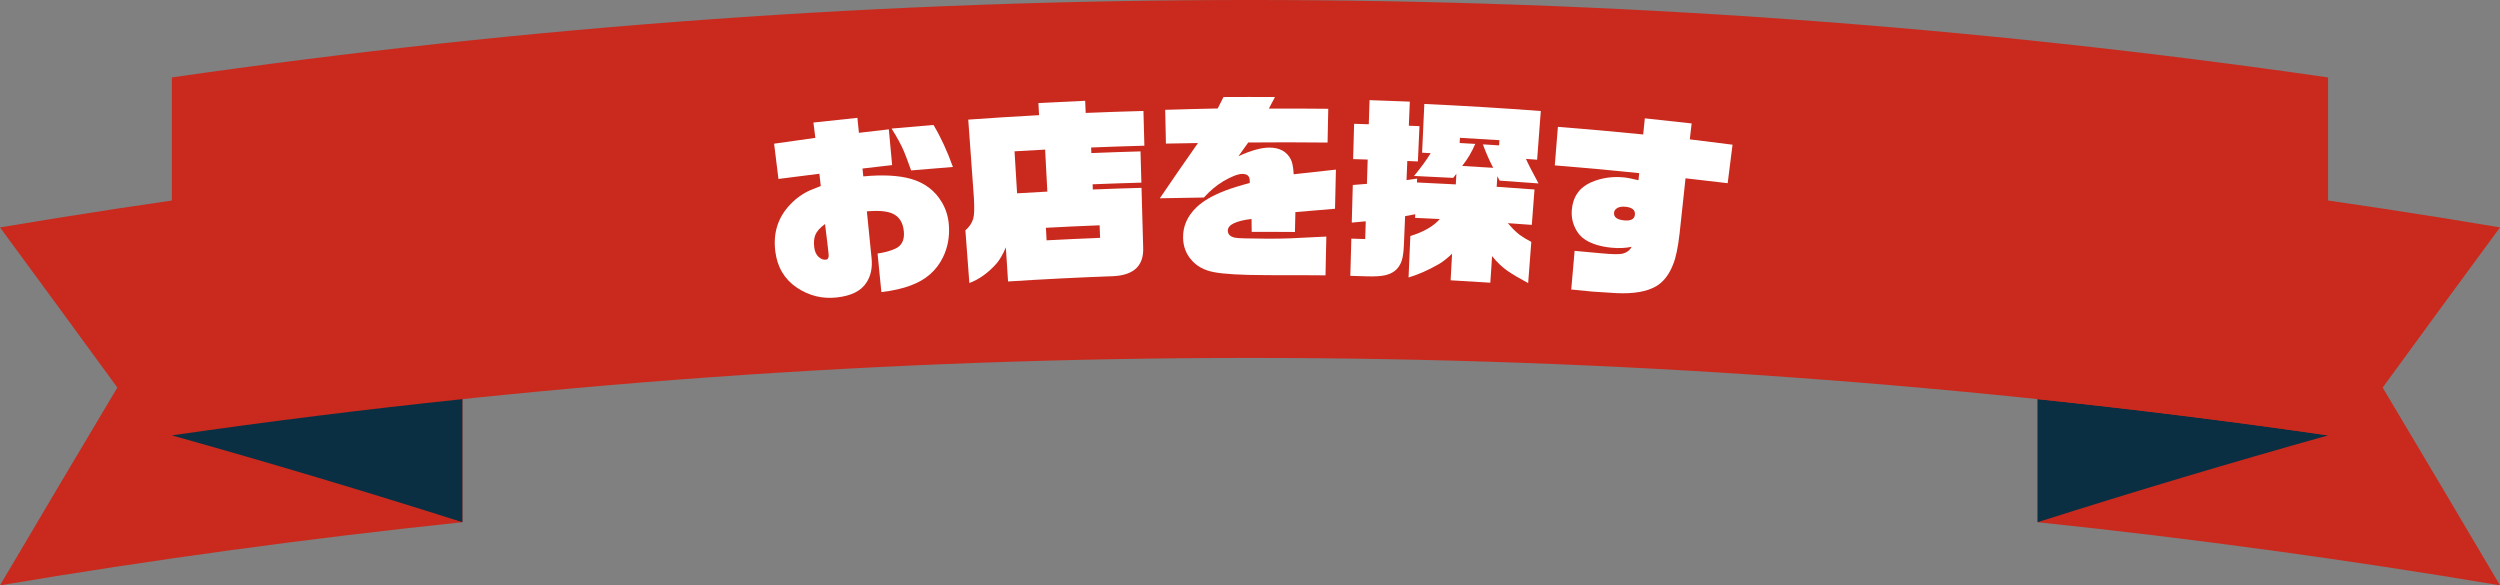
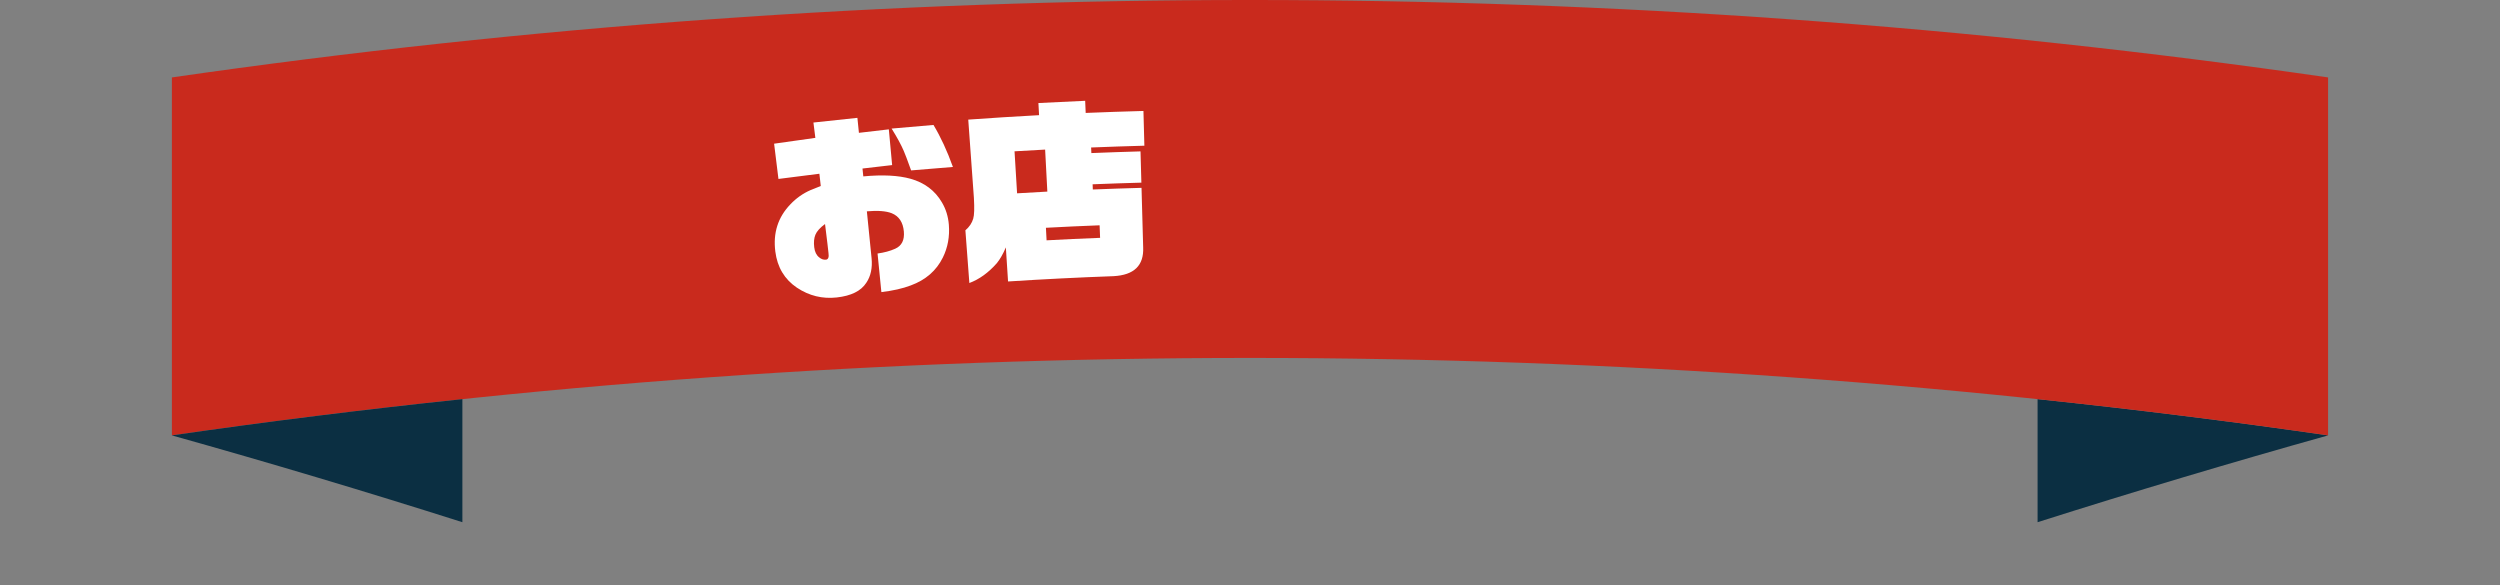
<svg xmlns="http://www.w3.org/2000/svg" id="_レイヤー_2" viewBox="0 0 725.48 169.86">
  <rect x="0" y="0" width="725.48" height="169.86" fill="#808080" stroke="none" />
  <defs>
    <style>.cls-1{fill:#fff;}.cls-2{fill:#0b2f42;}.cls-3{fill:#c92a1d;}</style>
  </defs>
  <g id="_レイヤー_1-2">
-     <path class="cls-3" d="M591.29,151.54c44.9,4.71,89.65,10.82,134.19,18.32-11.34-19.22-22.69-38.35-34.05-57.39,11.36-15.58,22.71-31.08,34.05-46.48-44.53-7.5-89.29-13.61-134.19-18.32v103.88Z" />
    <path class="cls-2" d="M675.59,126.34c-28.03-4.05-56.14-7.56-84.3-10.51v35.71c28.16-8.95,56.27-17.34,84.3-25.19Z" />
-     <path class="cls-3" d="M134.19,151.54c-44.9,4.71-89.65,10.82-134.19,18.32,11.34-19.22,22.69-38.35,34.05-57.39-11.36-15.58-22.71-31.08-34.05-46.48,44.53-7.5,89.29-13.61,134.19-18.32v103.88Z" />
    <path class="cls-3" d="M675.59,126.34c-207.19-29.96-418.52-29.96-625.71,0V22.47c207.19-29.96,418.52-29.96,625.71,0v103.88Z" />
    <path class="cls-2" d="M49.88,126.34c28.03-4.05,56.14-7.56,84.3-10.51v35.71c-28.16-8.95-56.27-17.34-84.3-25.19Z" />
    <path class="cls-1" d="M251.56,61.35c.45,4.51.91,9.03,1.36,13.54.29,2.86-.23,5.26-1.54,7.19-1.53,2.37-4.38,3.77-8.55,4.24-4.17.46-8.01-.47-11.56-2.83-3.59-2.42-5.7-5.91-6.28-10.51-.68-5.37.76-9.94,4.38-13.69,1.68-1.78,3.64-3.16,5.86-4.13.85-.36,1.84-.75,2.95-1.18-.13-1.19-.27-2.37-.4-3.56-3.96.48-7.92.99-11.88,1.51-.42-3.41-.84-6.82-1.26-10.23,3.99-.58,7.97-1.15,11.97-1.69-.19-1.48-.37-2.96-.56-4.45,4.25-.48,8.51-.93,12.76-1.36.15,1.45.29,2.9.44,4.35,2.89-.35,5.78-.68,8.68-1.01.32,3.46.64,6.91.96,10.37-2.87.32-5.73.66-8.6,1,.08.76.15,1.52.23,2.28,5.62-.53,10.18-.29,13.68.68,4.09,1.14,7.14,3.44,9.14,6.87,1.15,1.93,1.82,4.09,2.01,6.47.27,3.46-.31,6.63-1.74,9.52-1.89,3.83-4.99,6.52-9.33,8.11-2.33.89-5.17,1.53-8.51,1.93-.37-3.73-.74-7.47-1.11-11.2,1.95-.27,3.66-.73,5.12-1.39,1.9-.85,2.74-2.52,2.51-5.01-.24-2.68-1.42-4.44-3.54-5.3-1.64-.63-4.04-.82-7.2-.54ZM239.42,65.01c-1.46,1.07-2.39,2.11-2.81,3.14-.39.98-.5,2.18-.33,3.59.15,1.33.63,2.31,1.43,2.94.63.53,1.29.75,1.96.68.68-.08.93-.72.75-1.94-.1-.89-.2-1.78-.3-2.67-.23-1.91-.47-3.82-.7-5.73ZM264.4,49.45c-1.08-3.01-1.8-4.9-2.14-5.66-.74-1.73-1.91-3.9-3.52-6.48,4.05-.37,8.1-.72,12.15-1.05,2.08,3.46,3.97,7.53,5.64,12.19-4.05.31-8.09.65-12.13,1Z" />
    <path class="cls-1" d="M331.26,54.5c.16,5.77.32,11.53.48,17.3.22,5.26-2.65,8.02-8.59,8.34-10.21.37-20.42.88-30.62,1.54-.21-3.3-.43-6.59-.64-9.89-.79,1.88-1.67,3.42-2.64,4.61-2.42,2.74-5.06,4.65-7.95,5.73-.38-5.1-.77-10.2-1.15-15.3,1.15-.98,1.9-2.11,2.27-3.37.31-1,.37-3,.2-6.02-.55-7.58-1.09-15.16-1.64-22.73,6.85-.49,13.69-.92,20.55-1.29-.06-1.17-.13-2.35-.19-3.52,4.52-.24,9.05-.46,13.57-.65.05,1.17.1,2.35.15,3.52,5.58-.23,11.17-.42,16.76-.57.09,3.36.18,6.72.27,10.08-5.15.14-10.3.31-15.45.52.02.54.04,1.08.07,1.62,4.75-.19,9.51-.36,14.26-.49.08,3.02.17,6.05.25,9.07-4.72.13-9.43.29-14.15.48.02.5.04,1.01.06,1.51,4.71-.19,9.42-.35,14.13-.48ZM295.15,56.1c2.93-.18,5.85-.34,8.78-.5-.21-4.06-.43-8.13-.64-12.19-2.96.16-5.92.32-8.88.5.25,4.06.49,8.12.74,12.19ZM303.71,69.74c5.18-.28,10.35-.52,15.53-.72-.05-1.21-.09-2.42-.14-3.64-5.2.2-10.39.44-15.58.72.06,1.21.13,2.42.19,3.63Z" />
-     <path class="cls-1" d="M336.56,57.56c3.64-5.37,7.33-10.72,11.08-16.05-3.1.04-6.2.09-9.3.16-.07-3.27-.14-6.53-.21-9.8,5.08-.16,10.16-.29,15.24-.39.56-1.11,1.12-2.21,1.68-3.32,4.98-.03,9.96-.03,14.94,0-.6,1.12-1.19,2.23-1.78,3.35,5.75-.02,11.49,0,17.24.06-.07,3.27-.14,6.53-.2,9.8-7.67-.09-15.35-.09-23.02-.02-.95,1.33-1.9,2.65-2.84,3.98,3.66-1.69,6.69-2.52,9.05-2.5,2.9.02,4.94,1.14,6.11,3.36.45.79.74,2.25.87,4.38,4.08-.47,8.16-.92,12.25-1.35-.09,3.79-.18,7.58-.26,11.36-3.84.3-7.67.63-11.5.97-.04,1.92-.09,3.84-.13,5.77-4.18-.03-8.36-.05-12.55-.03-.02-1.25-.04-2.5-.05-3.75-4.6.56-6.88,1.7-6.88,3.37,0,1.08.69,1.77,2.05,2.06.72.19,3.85.26,9.41.29,2.53.01,4.82-.02,6.86-.11,3.42-.18,6.85-.35,10.27-.5-.08,3.75-.16,7.5-.24,11.25-4.75-.04-9.5-.06-14.26-.04-.6,0-1.67-.01-3.2-.02-7-.03-11.97-.29-14.94-.87-2.85-.53-5.08-1.77-6.68-3.73-1.45-1.73-2.21-3.81-2.25-6.24-.06-3.32,1.22-6.26,3.85-8.8,1.88-1.82,4.63-3.44,8.26-4.84,1.98-.76,4.4-1.51,7.23-2.26,0-.3,0-.52,0-.67,0-1.31-.71-1.96-2.13-1.96-1.27,0-3.13.72-5.58,2.15-1.95,1.17-3.81,2.74-5.59,4.7-4.28.05-8.55.12-12.83.22Z" />
-     <path class="cls-1" d="M432.51,82.04c-3.85-.25-7.7-.48-11.55-.7.14-2.57.28-5.14.42-7.72-1.4,1.35-2.69,2.36-3.89,3.05-3.06,1.75-5.97,3.03-8.74,3.85.17-4.01.35-8.02.52-12.03,3.84-1.18,6.69-2.81,8.55-4.92-2.39-.12-4.79-.24-7.18-.34.02-.35.03-.71.05-1.06-.98.18-1.96.36-2.94.55-.12,2.87-.24,5.74-.36,8.62-.11,2.54-.46,4.32-1.07,5.34-.82,1.65-2.27,2.71-4.35,3.19-1.25.29-3.03.39-5.35.32-1.59-.05-3.18-.1-4.77-.14.1-3.6.2-7.2.3-10.8,1.34.04,2.68.08,4.02.12.05-1.72.11-3.43.16-5.15-1.35.13-2.7.25-4.06.38.1-3.64.2-7.28.3-10.92,1.36-.11,2.73-.22,4.1-.33.07-2.35.15-4.7.22-7.05-1.41-.04-2.82-.09-4.22-.13.09-3.41.19-6.83.28-10.24,1.42.04,2.84.08,4.26.13.07-2.33.15-4.66.22-7,3.9.12,7.8.27,11.69.43l-.29,6.99c1.03.04,2.06.09,3.09.13-.15,3.41-.3,6.83-.46,10.24-1.02-.05-2.04-.09-3.07-.13-.08,1.85-.15,3.69-.23,5.54,1.02-.14,2.05-.29,3.08-.43-.02.37-.03.75-.05,1.12,3.76.17,7.52.35,11.27.56.06-1.02.11-2.05.17-3.07-.31.39-.62.79-.93,1.18-3.78-.2-7.57-.39-11.35-.56,2.07-2.52,3.68-4.73,4.82-6.62-.83-.04-1.66-.08-2.49-.12.22-4.72.43-9.44.65-14.15,11.27.51,22.54,1.2,33.8,2.05-.36,4.71-.71,9.42-1.07,14.13-1.08-.08-2.16-.16-3.24-.24.67,1.51,1.89,3.88,3.65,7.12-3.76-.29-7.52-.56-11.28-.81-.22-.43-.44-.85-.67-1.28-.07,1.02-.13,2.05-.2,3.07,3.66.24,7.32.5,10.98.78-.26,3.42-.52,6.85-.78,10.27-2.31-.18-4.63-.34-6.95-.5,1.2,1.43,2.33,2.56,3.42,3.39.83.62,1.96,1.3,3.38,2.05-.3,3.98-.6,7.97-.91,11.95-2.46-1.31-4.48-2.5-6.06-3.59-1.58-1.12-3.05-2.53-4.41-4.23-.17,2.57-.34,5.14-.51,7.71ZM430.31,41.89c1.57.1,3.14.2,4.71.3.03-.5.07-1.01.1-1.51-3.82-.25-7.64-.48-11.46-.69-.03.5-.06,1.01-.08,1.51,1.51.08,3.02.17,4.53.26-.99,2.33-2.26,4.47-3.8,6.4,3,.17,6.01.35,9.01.54-1.04-1.94-2.04-4.21-3-6.81Z" />
-     <path class="cls-1" d="M451.19,47.97c.3-3.72.6-7.44.9-11.16,8.26.65,16.51,1.38,24.75,2.21.16-1.56.32-3.12.48-4.68,4.53.47,9.06.96,13.58,1.48-.18,1.54-.35,3.08-.53,4.62,4.13.49,8.27,1.01,12.4,1.55-.47,3.72-.94,7.44-1.41,11.17-4.07-.5-8.15-.97-12.23-1.42-.58,5.38-1.16,10.76-1.74,16.15-.47,4.04-1.09,7-1.88,8.86-1.14,2.95-2.78,5.06-4.92,6.32-2.71,1.58-6.57,2.23-11.58,1.99-4.38-.29-6.68-.42-6.9-.44-2.05-.21-4.1-.41-6.15-.61.33-3.74.66-7.48.98-11.21,2.6.23,5.2.47,7.8.71,3.13.3,5.18.33,6.15.1,1.21-.33,2.08-.99,2.6-1.99-1.76.38-3.71.47-5.86.26-3.09-.3-5.61-1.06-7.56-2.28-1.3-.83-2.29-1.97-2.96-3.41-.81-1.65-1.14-3.42-.98-5.31.32-3.79,2.19-6.47,5.62-7.99,2.94-1.27,6.11-1.74,9.49-1.41.96.09,2.37.37,4.23.82.07-.69.14-1.37.21-2.06-8.16-.84-16.33-1.59-24.5-2.25ZM471.68,60c-1.18-.12-2.07.08-2.66.58-.38.3-.58.67-.63,1.12-.13,1.3.84,2.05,2.89,2.25,1.98.2,3.03-.35,3.16-1.65.14-1.34-.79-2.11-2.77-2.31Z" />
  </g>
</svg>